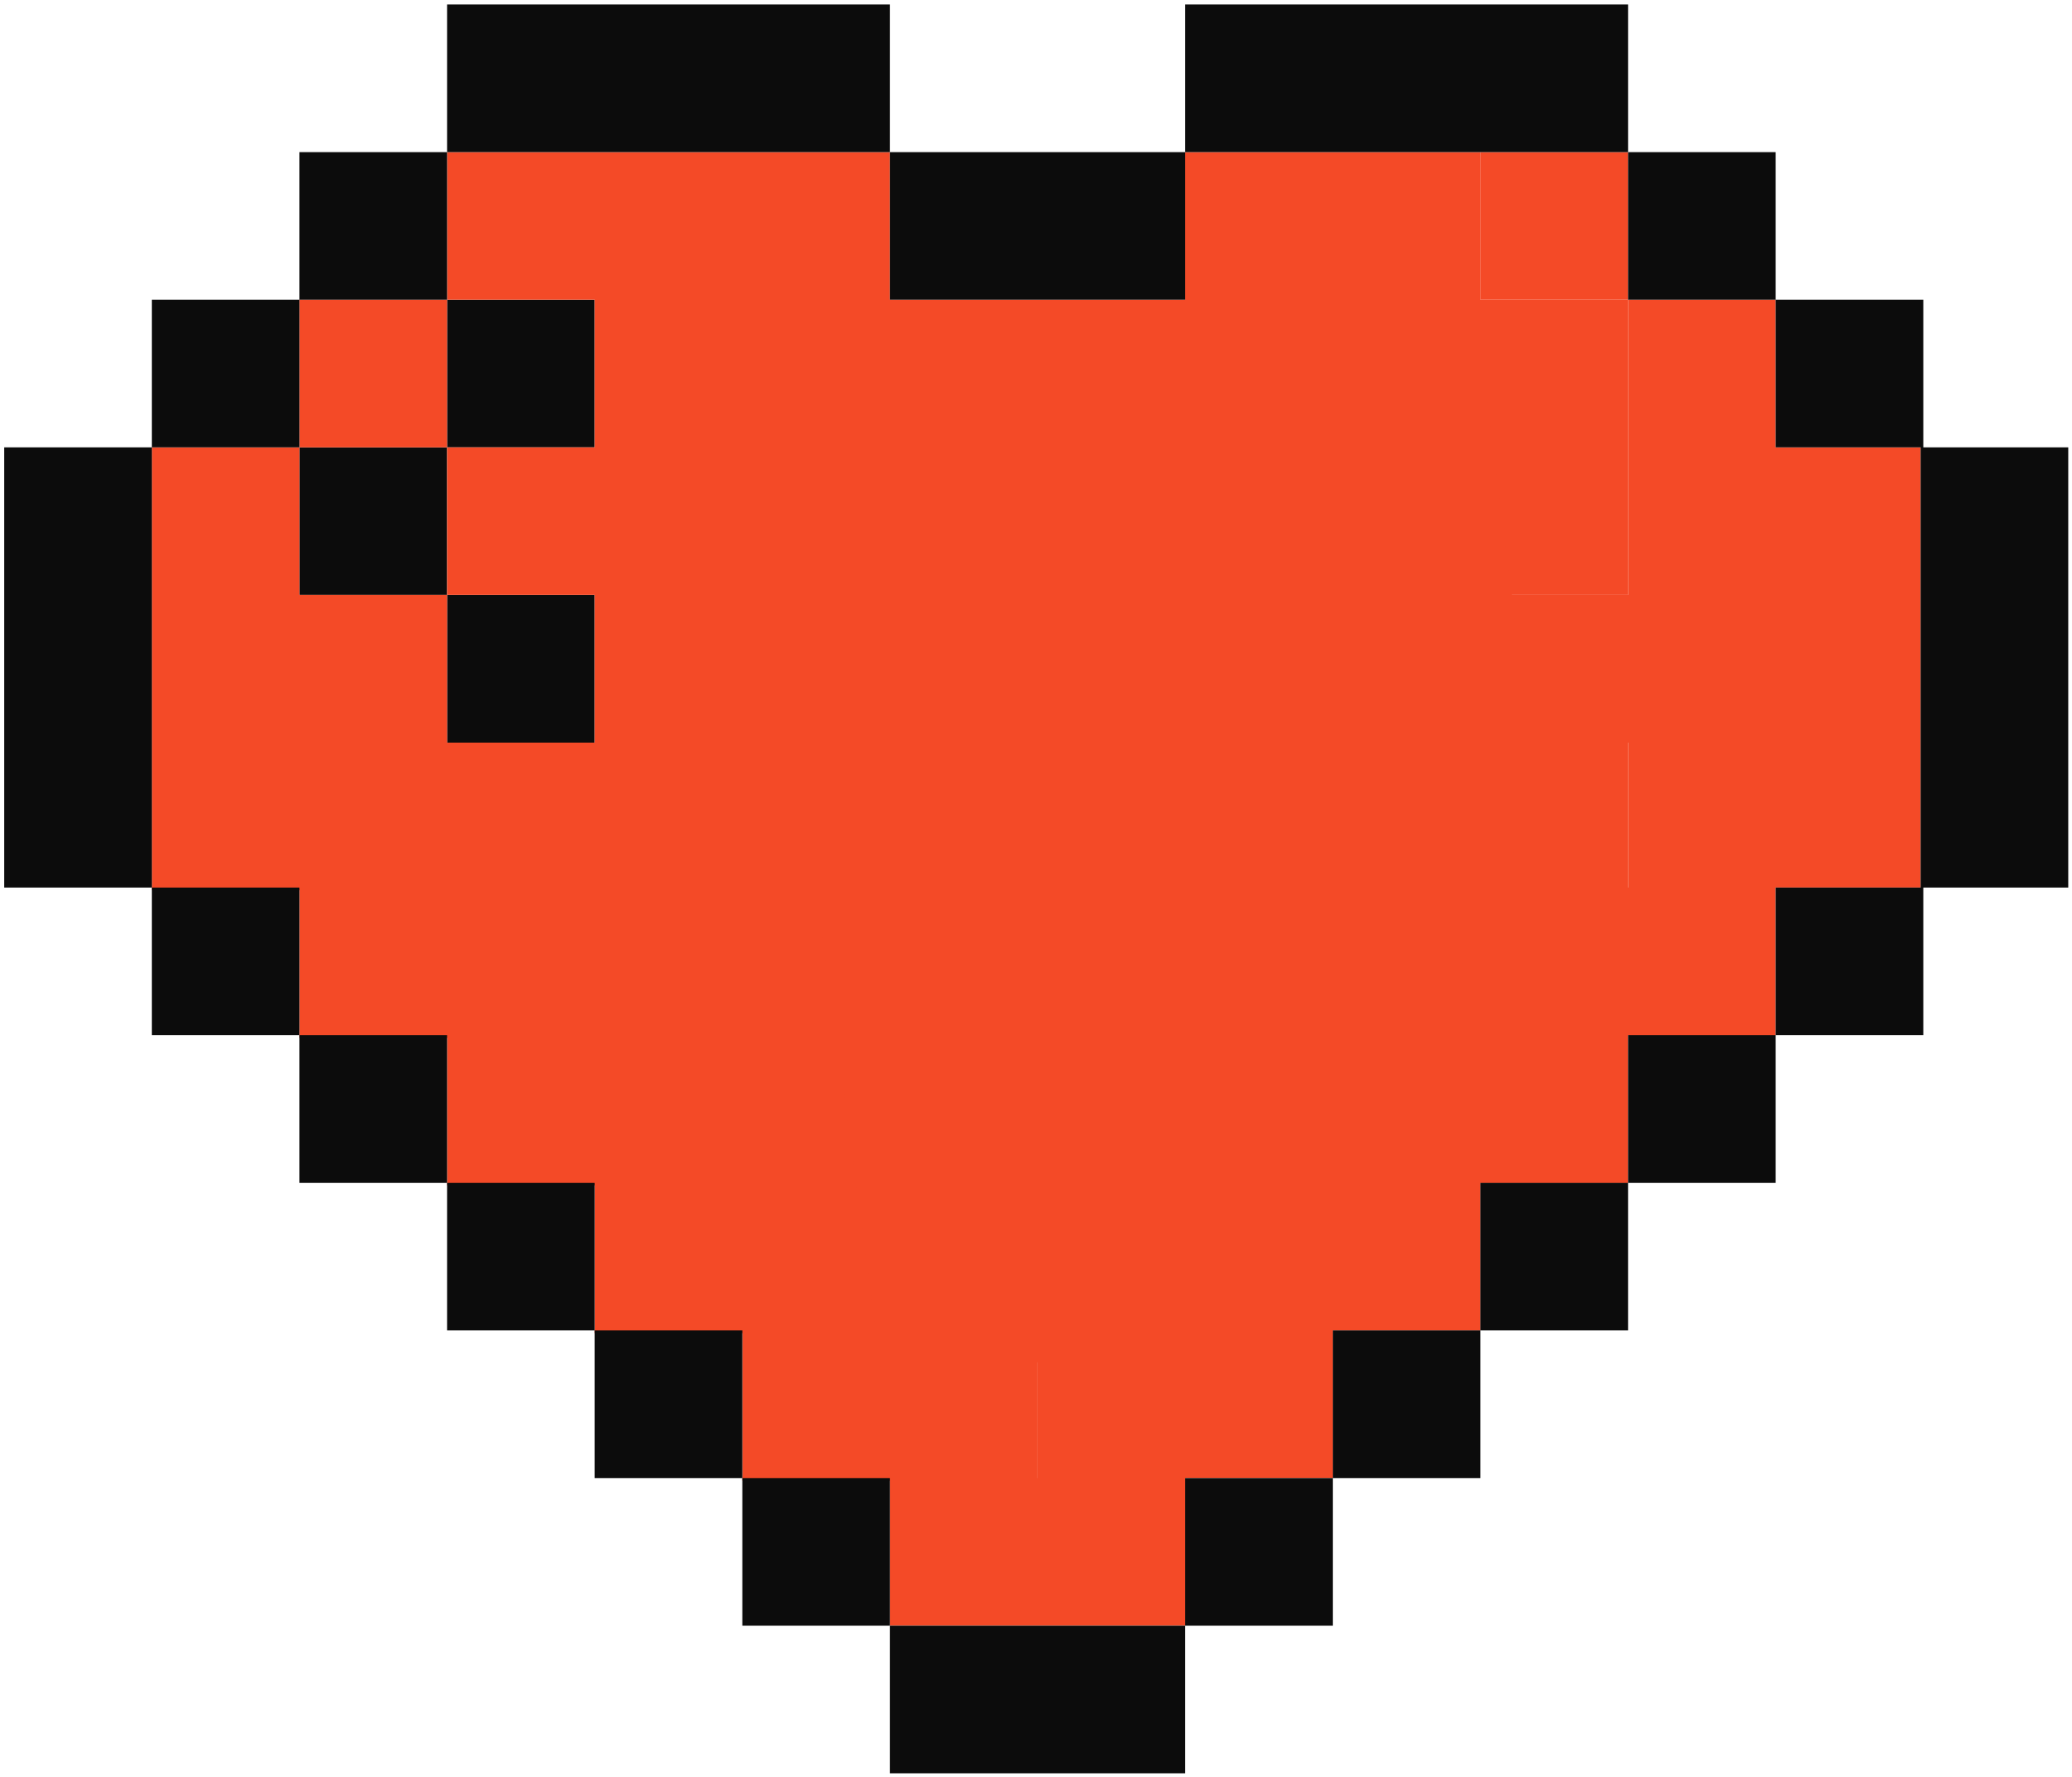
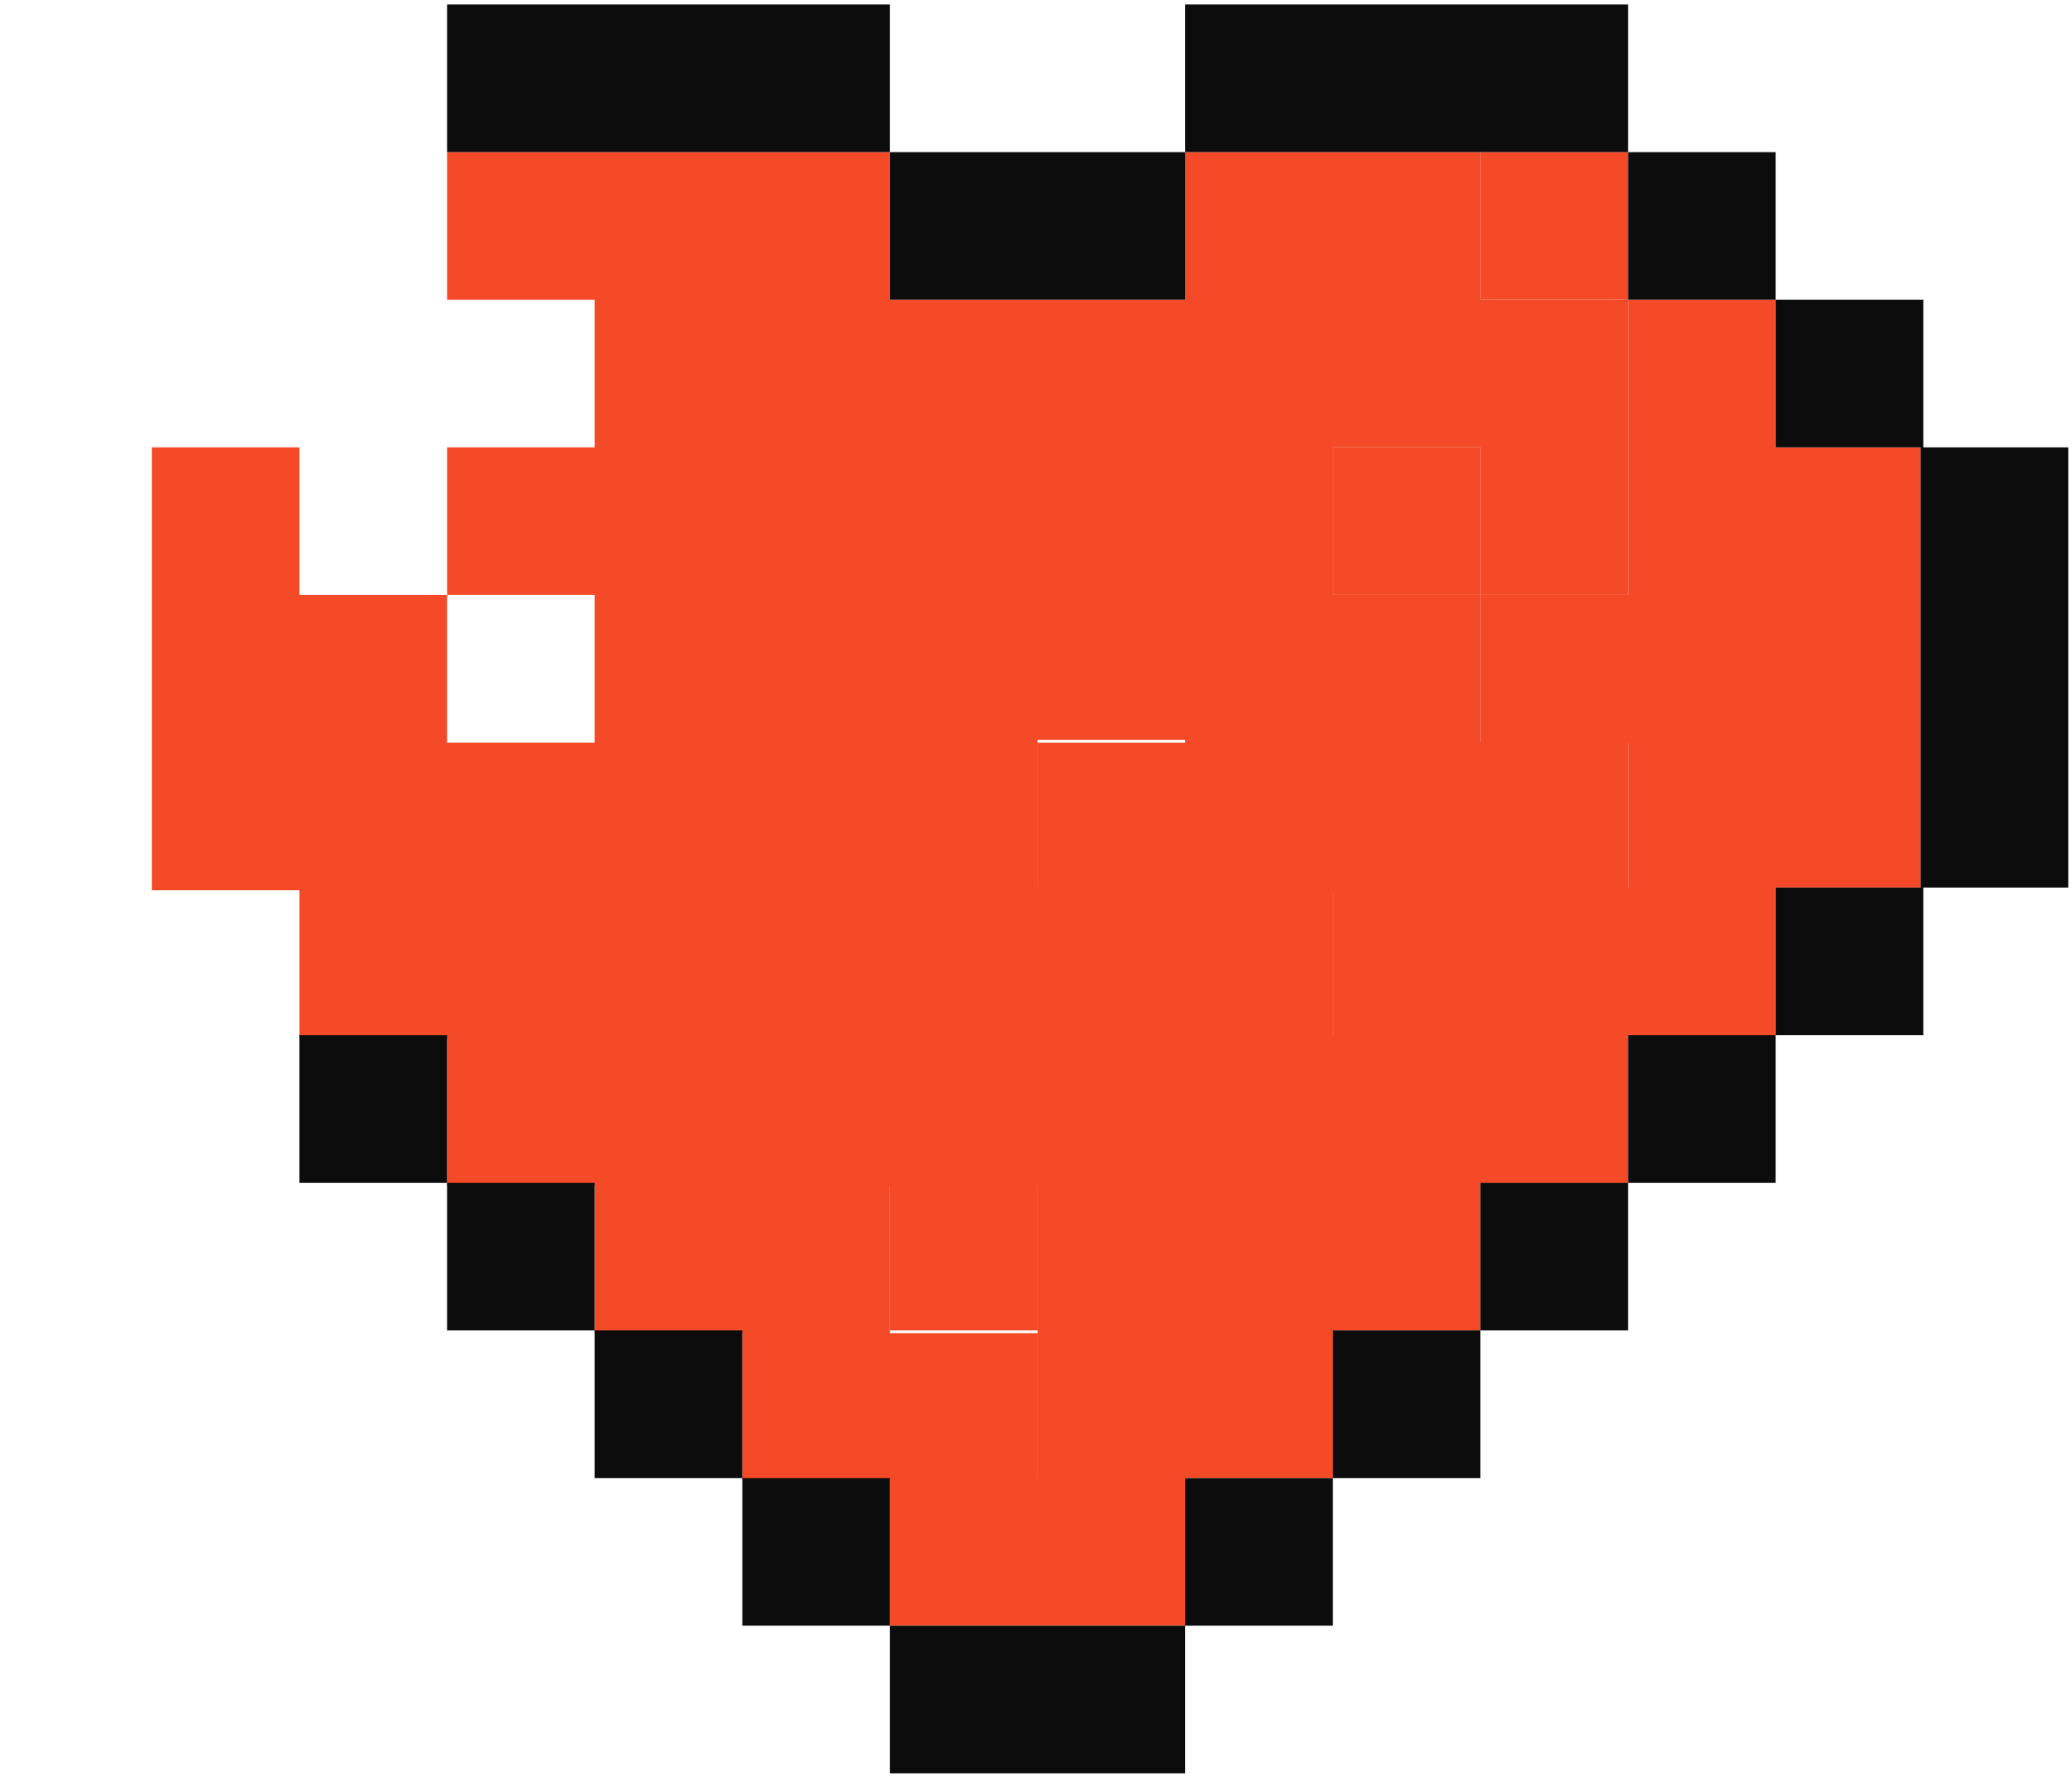
<svg xmlns="http://www.w3.org/2000/svg" width="246" height="211" fill="none">
  <path d="M210.82 53.112V35.586h-17.527v35.053h-17.527v17.526h17.527v17.208H158.24V122.9h-17.527v35.053h-17.526v17.527H105.66v17.526h35.053V175.48h17.527v-17.527h17.526v-17.527h17.527V122.9h17.527v-17.527h17.208V53.112H210.82Zm-17.527-35.053h-17.526v17.527h17.526V18.059Z" fill="#F44A27" />
  <path d="M175.766 53.112h-17.527V70.64h17.527V53.112Zm-35.053 35.053h-17.526v17.527h17.526V88.165Zm-17.526 52.261H105.66v17.527h17.527v-17.527Z" fill="#F44A27" />
-   <path d="M70.606 70.638H53.079v17.527h17.527V70.638Zm0-35.053H53.079v17.527h17.527V35.585ZM53.08 53.112H35.552v17.526h17.526V53.112Z" fill="#0C0C0C" />
  <path d="M175.767 35.585V18.06h-35.054v17.526H105.66V18.06H53.081v17.526h17.526v17.527H53.081V70.64h17.526v17.526H53.081V70.64H35.553V53.112H18.027v52.58h17.527v17.526H53.08v17.527h17.527v17.526h17.527v17.527h35.053v-17.527H105.66v-17.526h17.527v17.526h17.526v-35.053h17.527v-17.526h35.053V88.165h-17.526V70.64H158.24V53.112h17.527v17.527h17.526V35.585h-17.526Zm-52.58 69.788V87.847h17.526v17.526h-17.526Z" fill="#F44A27" />
-   <path d="M53.08 35.585H35.552v17.527h17.526V35.585Z" fill="#F44A27" />
+   <path d="M53.08 35.585H35.552h17.526V35.585Z" fill="#F44A27" />
  <path d="M228.028 53.112v52.261h17.527V53.112h-17.527Zm.318 52.261h-17.527v17.526h17.527v-17.526Zm0-69.788h-17.527v17.527h17.527V35.585Zm-17.527 87.314h-17.527v17.527h17.527v-17.527Zm0-104.84h-17.527v17.526h17.527V18.06Zm-17.527 122.367h-17.526v17.527h17.526v-17.527Zm-17.526 17.527h-17.527v17.526h17.527v-17.526Z" fill="#0C0C0C" />
  <path d="M175.766 18.059h17.527V.532h-52.58V18.06h35.053Zm-17.527 157.42h-17.526v17.527h17.526v-17.527Zm-52.58 17.527v17.526h35.053v-17.526h-35.053Zm17.527-157.421h17.526V18.06h-35.053v17.526h17.527Z" fill="#0C0C0C" />
  <path d="M105.659 175.479H88.133v17.527h17.526v-17.527Zm-17.526-17.526H70.606v17.526h17.527v-17.526Zm-.001-139.894h17.527V.532h-52.58V18.06h35.053ZM70.606 140.426H53.079v17.527h17.527v-17.527ZM53.08 122.899H35.552v17.527h17.526v-17.527Z" fill="#0C0C0C" />
-   <path d="M53.08 18.059H35.552v17.526h17.526V18.06Zm-17.527 87.314H18.026v17.526h17.527v-17.526Zm0-69.788H18.026v17.527h17.527V35.585ZM18.027 70.638V53.112H.5v52.261h17.527V70.638Z" fill="#0C0C0C" />
-   <path d="M88.133 41.13h87.633l6.81 53.86-28.99 62.656-48.742 6.532L88.133 41.131Z" fill="#F44A27" />
</svg>